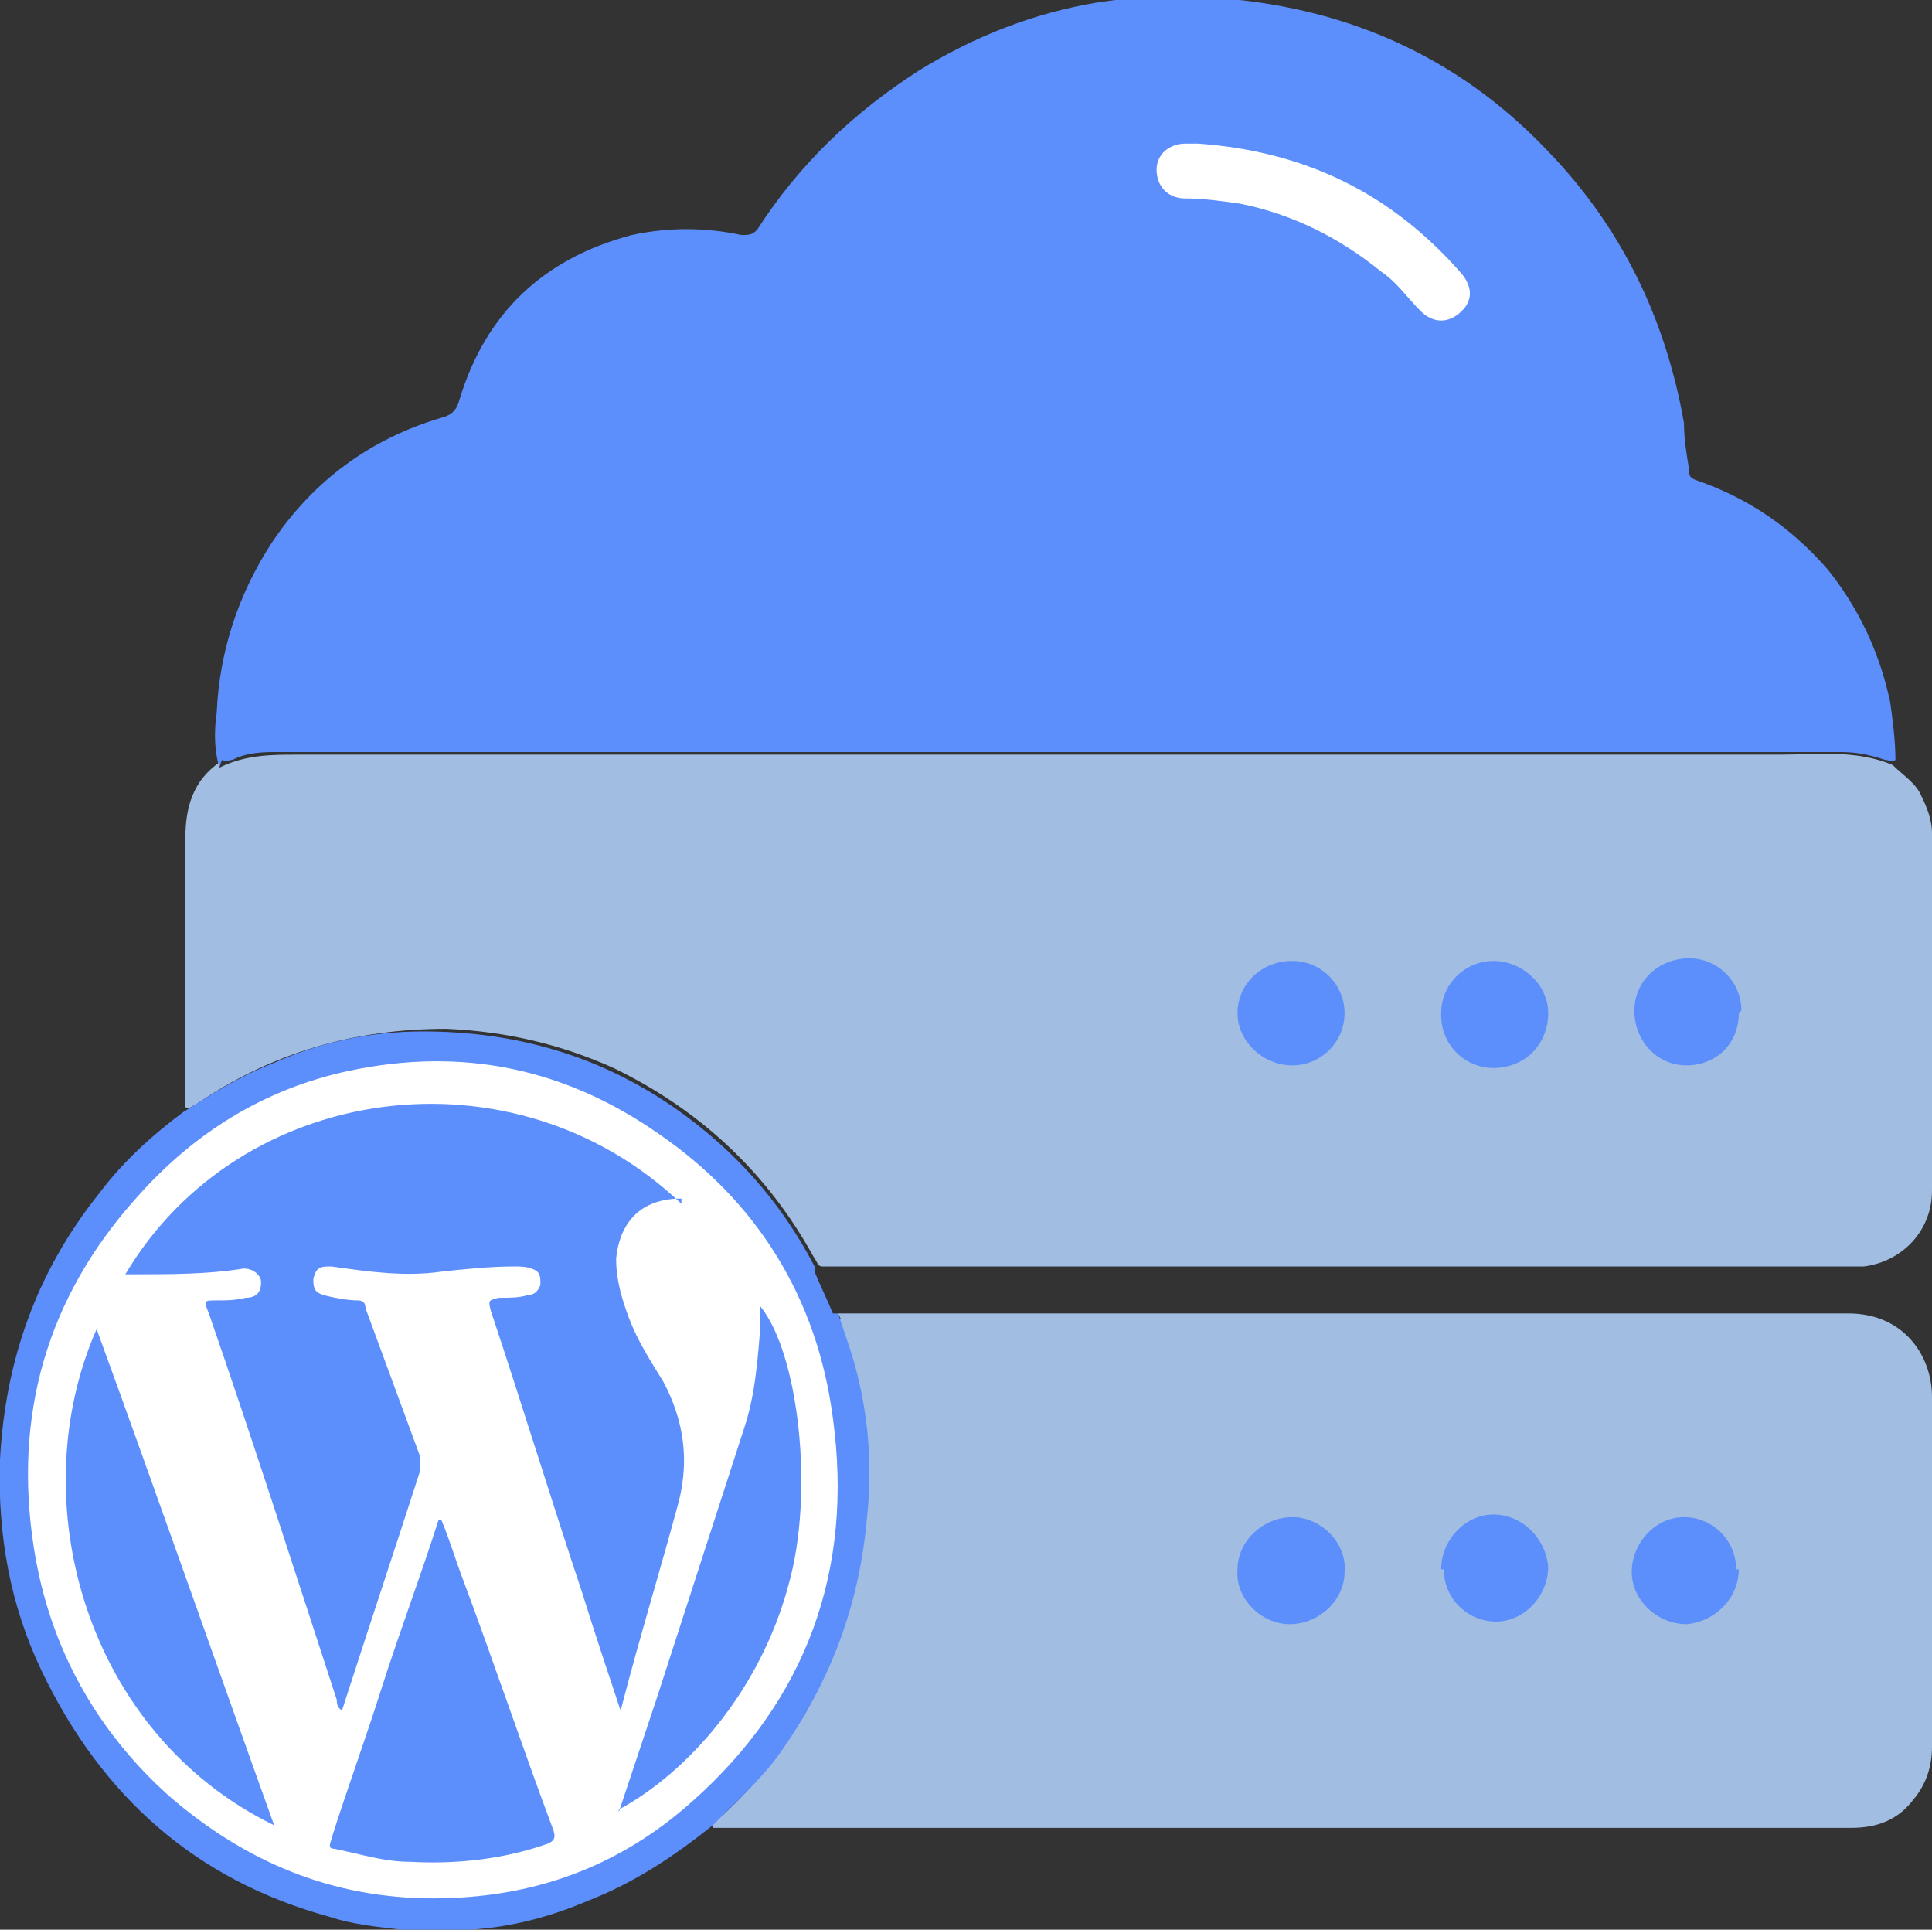
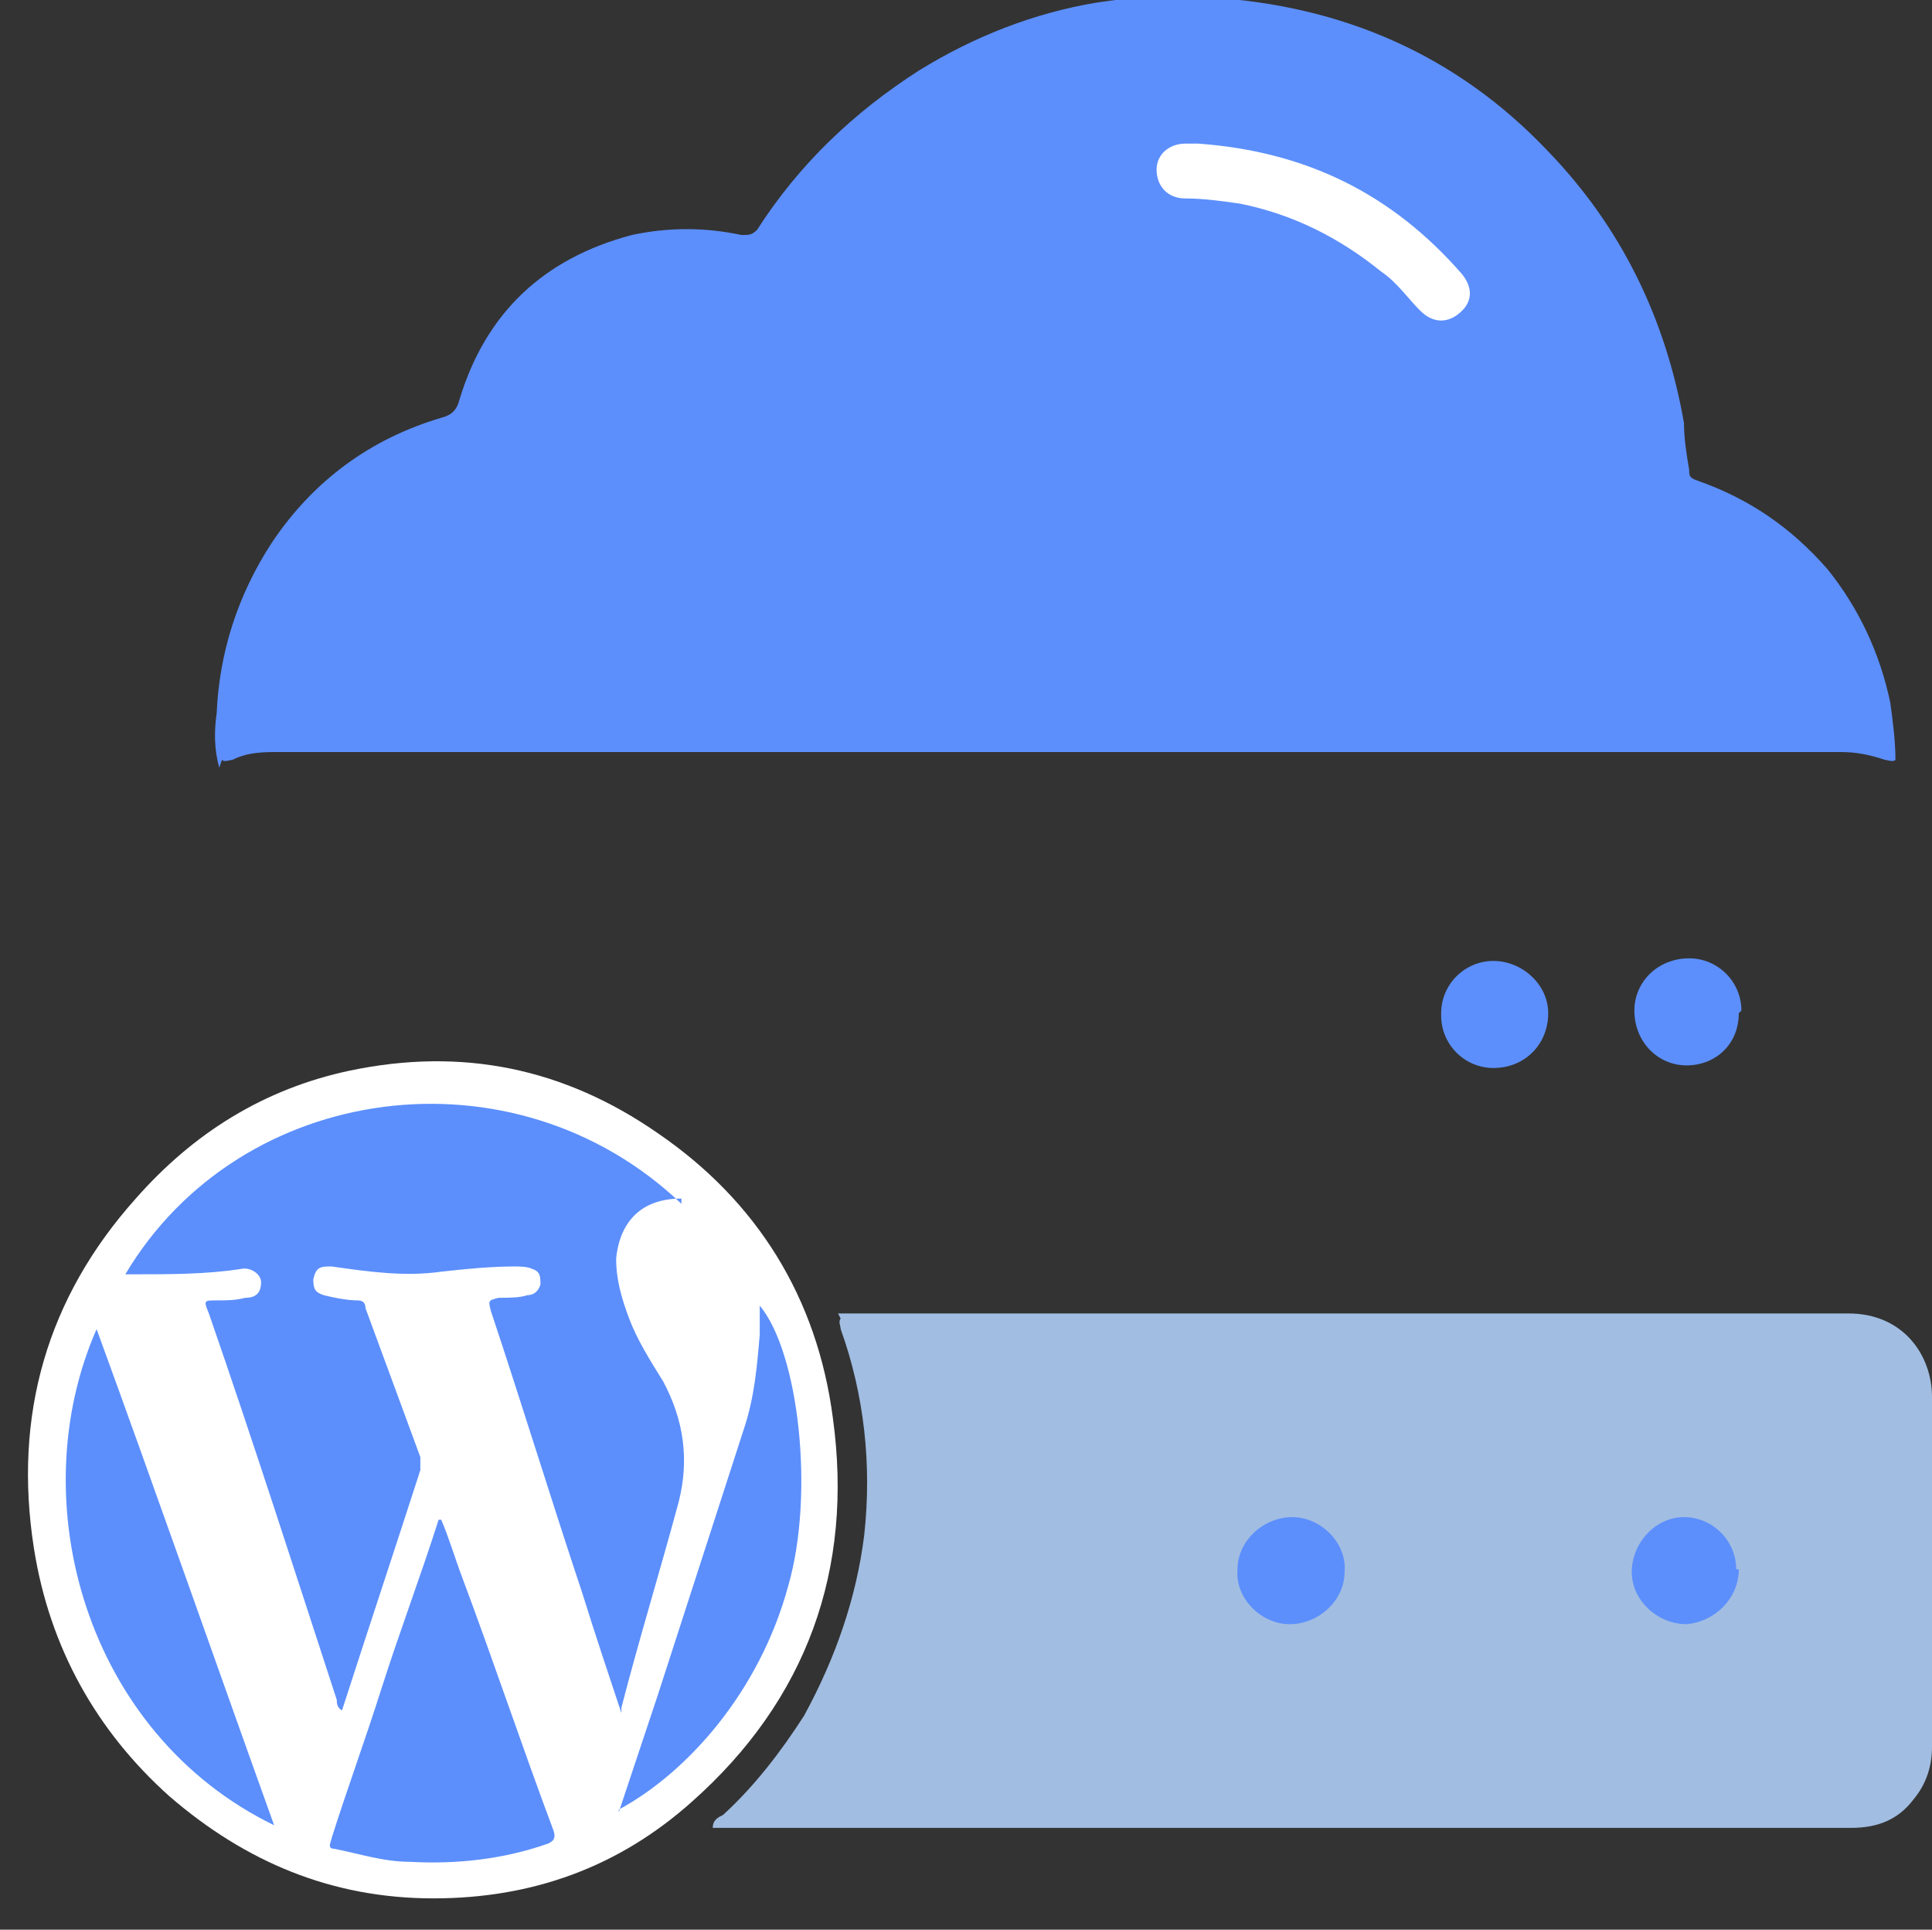
<svg xmlns="http://www.w3.org/2000/svg" id="Layer_2" data-name="Layer 2" viewBox="0 0 74 73.9">
  <rect x="0" y="0" width="74" height="73.9" fill="#333333" stroke="none" />
  <defs>
    <style>      .cls-1 {        fill: #fff;      }      .cls-2 {        fill: #a1bde2;      }      .cls-3 {        fill: #5c8ffc;      }    </style>
  </defs>
  <g id="Layer_1-2" data-name="Layer 1">
    <g>
      <path class="cls-3" d="M8.4,29.4c-.2-.7-.2-1.4-.1-2.1,.1-2.3,.8-4.5,2.1-6.5,1.6-2.4,3.8-4,6.5-4.8,.4-.1,.6-.3,.7-.7,1-3.3,3.2-5.4,6.6-6.3,1.4-.3,2.8-.3,4.2,0,.3,0,.4,0,.6-.2,1.6-2.5,3.7-4.5,6.2-6.1,2.1-1.3,4.4-2.2,6.8-2.6,.7-.1,1.4-.2,2-.2,.8,0,1.5,0,2.3,0,5.1,.3,9.5,2.2,13,5.9,2.8,2.9,4.5,6.4,5.2,10.4,0,.6,.1,1.2,.2,1.8,0,.2,0,.3,.3,.4,2,.7,3.6,1.8,5,3.4,1.2,1.5,2,3.2,2.4,5.1,.1,.7,.2,1.5,.2,2.2-.1,.1-.3,0-.4,0-.6-.2-1.1-.3-1.7-.3-19.9,0-39.9,0-59.8,0-.6,0-1.2,0-1.8,.3-.1,0-.3,.1-.4,0Z" />
-       <path class="cls-2" d="M8.4,29.4c1-.5,2-.5,3-.5,18.9,0,37.9,0,56.8,0,1.4,0,2.9-.2,4.3,.4,.4,.4,.9,.7,1.1,1.2,.2,.4,.4,.9,.4,1.4,0,4.6,0,9.1,0,13.7,0,1.5-1.1,2.7-2.6,2.9-.4,0-.7,0-1.1,0-12.8,0-25.6,0-38.3,0-.2,0-.4,0-.5,0-.2,0-.2-.2-.3-.3-1.8-3.3-4.4-5.7-7.7-7.3-2-.9-4.1-1.4-6.4-1.5-3.5,0-6.7,.9-9.6,2.9-.1,0-.2,.2-.4,.1,0-2.5,0-4.9,0-7.4,0-1,0-1.9,0-2.9,0-1.2,.3-2.2,1.3-2.9,0,0,0,0,0-.1Z" />
      <path class="cls-2" d="M32.1,50.3c6.8,0,13.5,0,20.3,0,6.1,0,12.3,0,18.4,0,2.1,0,3.2,1.6,3.2,3.2,0,4.5,0,8.9,0,13.4,0,.7-.2,1.4-.7,2-.6,.8-1.4,1.1-2.4,1.1-3.2,0-6.4,0-9.7,0-11.1,0-22.2,0-33.3,0-.2,0-.4,0-.6,0,0-.3,.2-.4,.4-.5,1.2-1.1,2.2-2.4,3.1-3.8,1.2-2.2,2-4.5,2.3-6.9,.3-2.7,0-5.4-.9-7.9,0-.1-.1-.3,0-.4Z" />
-       <path class="cls-3" d="M32.1,50.3c.3,.9,.6,1.7,.8,2.6,.4,1.7,.5,3.5,.3,5.3-.3,3.3-1.4,6.2-3.3,8.9-.7,1-1.7,1.9-2.6,2.8-1.5,1.2-3,2.2-4.8,2.9-1.4,.6-2.9,1-4.5,1.1,0,0-.1,0-.2,0-.8,0-1.6,0-2.4,0-.9-.1-1.9-.2-2.8-.5-5.1-1.4-8.7-4.6-11-9.4C.4,61.5-.1,58.8,0,55.9c.2-3.8,1.4-7.2,3.8-10.2,.9-1.2,2-2.2,3.2-3.1,1.1-.7,2.2-1.4,3.5-1.9,1.8-.8,3.7-1.2,5.7-1.2,3.5,0,6.7,.9,9.6,2.9,2.3,1.6,4.1,3.6,5.4,6.1,0,0,0,.1,0,.2,.2,.5,.5,1.1,.7,1.6Z" />
      <path class="cls-1" d="M45.9,5.5c4.1,.3,7.4,1.9,10.1,5,.4,.5,.4,1,0,1.4-.5,.5-1.1,.5-1.6,0-.5-.5-.9-1.1-1.5-1.5-1.6-1.3-3.4-2.2-5.4-2.6-.7-.1-1.4-.2-2.1-.2-.7,0-1.1-.5-1.1-1.1,0-.6,.5-1,1.1-1,.1,0,.2,0,.3,0Z" />
-       <path class="cls-3" d="M49.5,40.8c-1.1,0-2.1-.9-2.1-2,0-1.1,.9-2,2.1-2,1.1,0,2,.9,2,2,0,1.1-.9,2-2,2Z" />
      <path class="cls-3" d="M55.2,38.8c0-1.1,.9-2,2-2,1.1,0,2.1,.9,2.1,2,0,1.2-.9,2.1-2.1,2.1-1.1,0-2-.9-2-2Z" />
      <path class="cls-3" d="M66.6,38.8c0,1.2-.9,2-2,2-1.1,0-2-.9-2-2.1,0-1.1,.9-2,2.1-2,1.1,0,2,.9,2,2Z" />
-       <path class="cls-3" d="M55.2,60.1c0-1.1,.9-2.1,2-2.1,1.1,0,2,.9,2.1,2,0,1.1-.9,2.1-2,2.1-1.1,0-2-.9-2-2Z" />
      <path class="cls-3" d="M49.5,58.1c1.1,0,2.1,1,2,2.1,0,1.1-1,2-2.1,2-1.1,0-2.1-1-2-2.1,0-1.1,1-2,2.1-2Z" />
      <path class="cls-3" d="M66.6,60.1c0,1.1-.9,2-2,2.1-1.1,0-2.1-.9-2.1-2,0-1.1,.9-2.1,2-2.1,1.1,0,2,.9,2,2Z" />
      <path class="cls-1" d="M16.6,72.7c-3.9,0-7.2-1.4-10.1-3.9-2.8-2.5-4.6-5.7-5.2-9.5-.8-5.1,.5-9.6,3.9-13.4,2.2-2.5,4.9-4.2,8.2-4.9,4.3-.9,8.2-.1,11.8,2.4,3.8,2.6,6.1,6.3,6.7,10.9,.8,5.8-1,10.8-5.4,14.7-2.8,2.5-6.1,3.7-9.9,3.7Z" />
      <path class="cls-3" d="M26.1,45.9c-1.8,0-2.4,1.2-2.5,2.3,0,.8,.2,1.5,.5,2.3,.3,.8,.8,1.6,1.3,2.4,.8,1.5,1,3,.6,4.6-.7,2.6-1.5,5.2-2.2,7.9,0,0,0,.1,0,.2-.5-1.5-1-3-1.5-4.6-1.2-3.6-2.3-7.2-3.5-10.8-.1-.4-.1-.4,.3-.5,.4,0,.8,0,1.1-.1,.2,0,.4-.1,.5-.4,0-.3,0-.5-.3-.6-.2-.1-.5-.1-.7-.1-.9,0-1.9,.1-2.8,.2-1.4,.2-2.8,0-4.2-.2-.4,0-.6,0-.7,.5,0,.4,.1,.5,.4,.6,.4,.1,.9,.2,1.3,.2,.2,0,.3,.1,.3,.3,.7,1.9,1.4,3.8,2.1,5.7,0,.2,0,.3,0,.5-1,3.1-2,6.1-3,9.2-.2-.1-.2-.3-.2-.4-1.6-4.9-3.2-9.9-4.9-14.8-.2-.5-.2-.5,.3-.5,.4,0,.7,0,1.1-.1,.5,0,.6-.3,.6-.6,0-.3-.4-.6-.8-.5-1.3,.2-2.7,.2-4,.2-.1,0-.2,0-.4,0,4.4-7.4,14.9-8.8,21.3-2.7Z" />
      <path class="cls-3" d="M16.9,58.2c.3,.7,.5,1.4,.8,2.2,1.2,3.2,2.3,6.5,3.5,9.7,.1,.3,0,.4-.2,.5-1.7,.6-3.5,.8-5.3,.7-1,0-1.9-.3-2.9-.5-.3,0-.1-.3-.1-.4,.6-1.9,1.3-3.8,1.9-5.7,.7-2.2,1.5-4.3,2.2-6.5,0,0,0,0,0,0Z" />
      <path class="cls-3" d="M10.5,69.9c-7.2-3.5-9.7-12.4-6.8-19,2.3,6.3,4.5,12.6,6.8,19Z" />
      <path class="cls-3" d="M23.7,69.4c.5-1.5,1-3,1.5-4.5,1.1-3.4,2.2-6.8,3.3-10.2,.4-1.2,.5-2.4,.6-3.6,0-.3,0-.7,0-1.1,1.5,1.8,2.1,7.2,1.1,10.7-1.1,4.1-3.9,7.2-6.5,8.6Z" />
    </g>
  </g>
</svg>